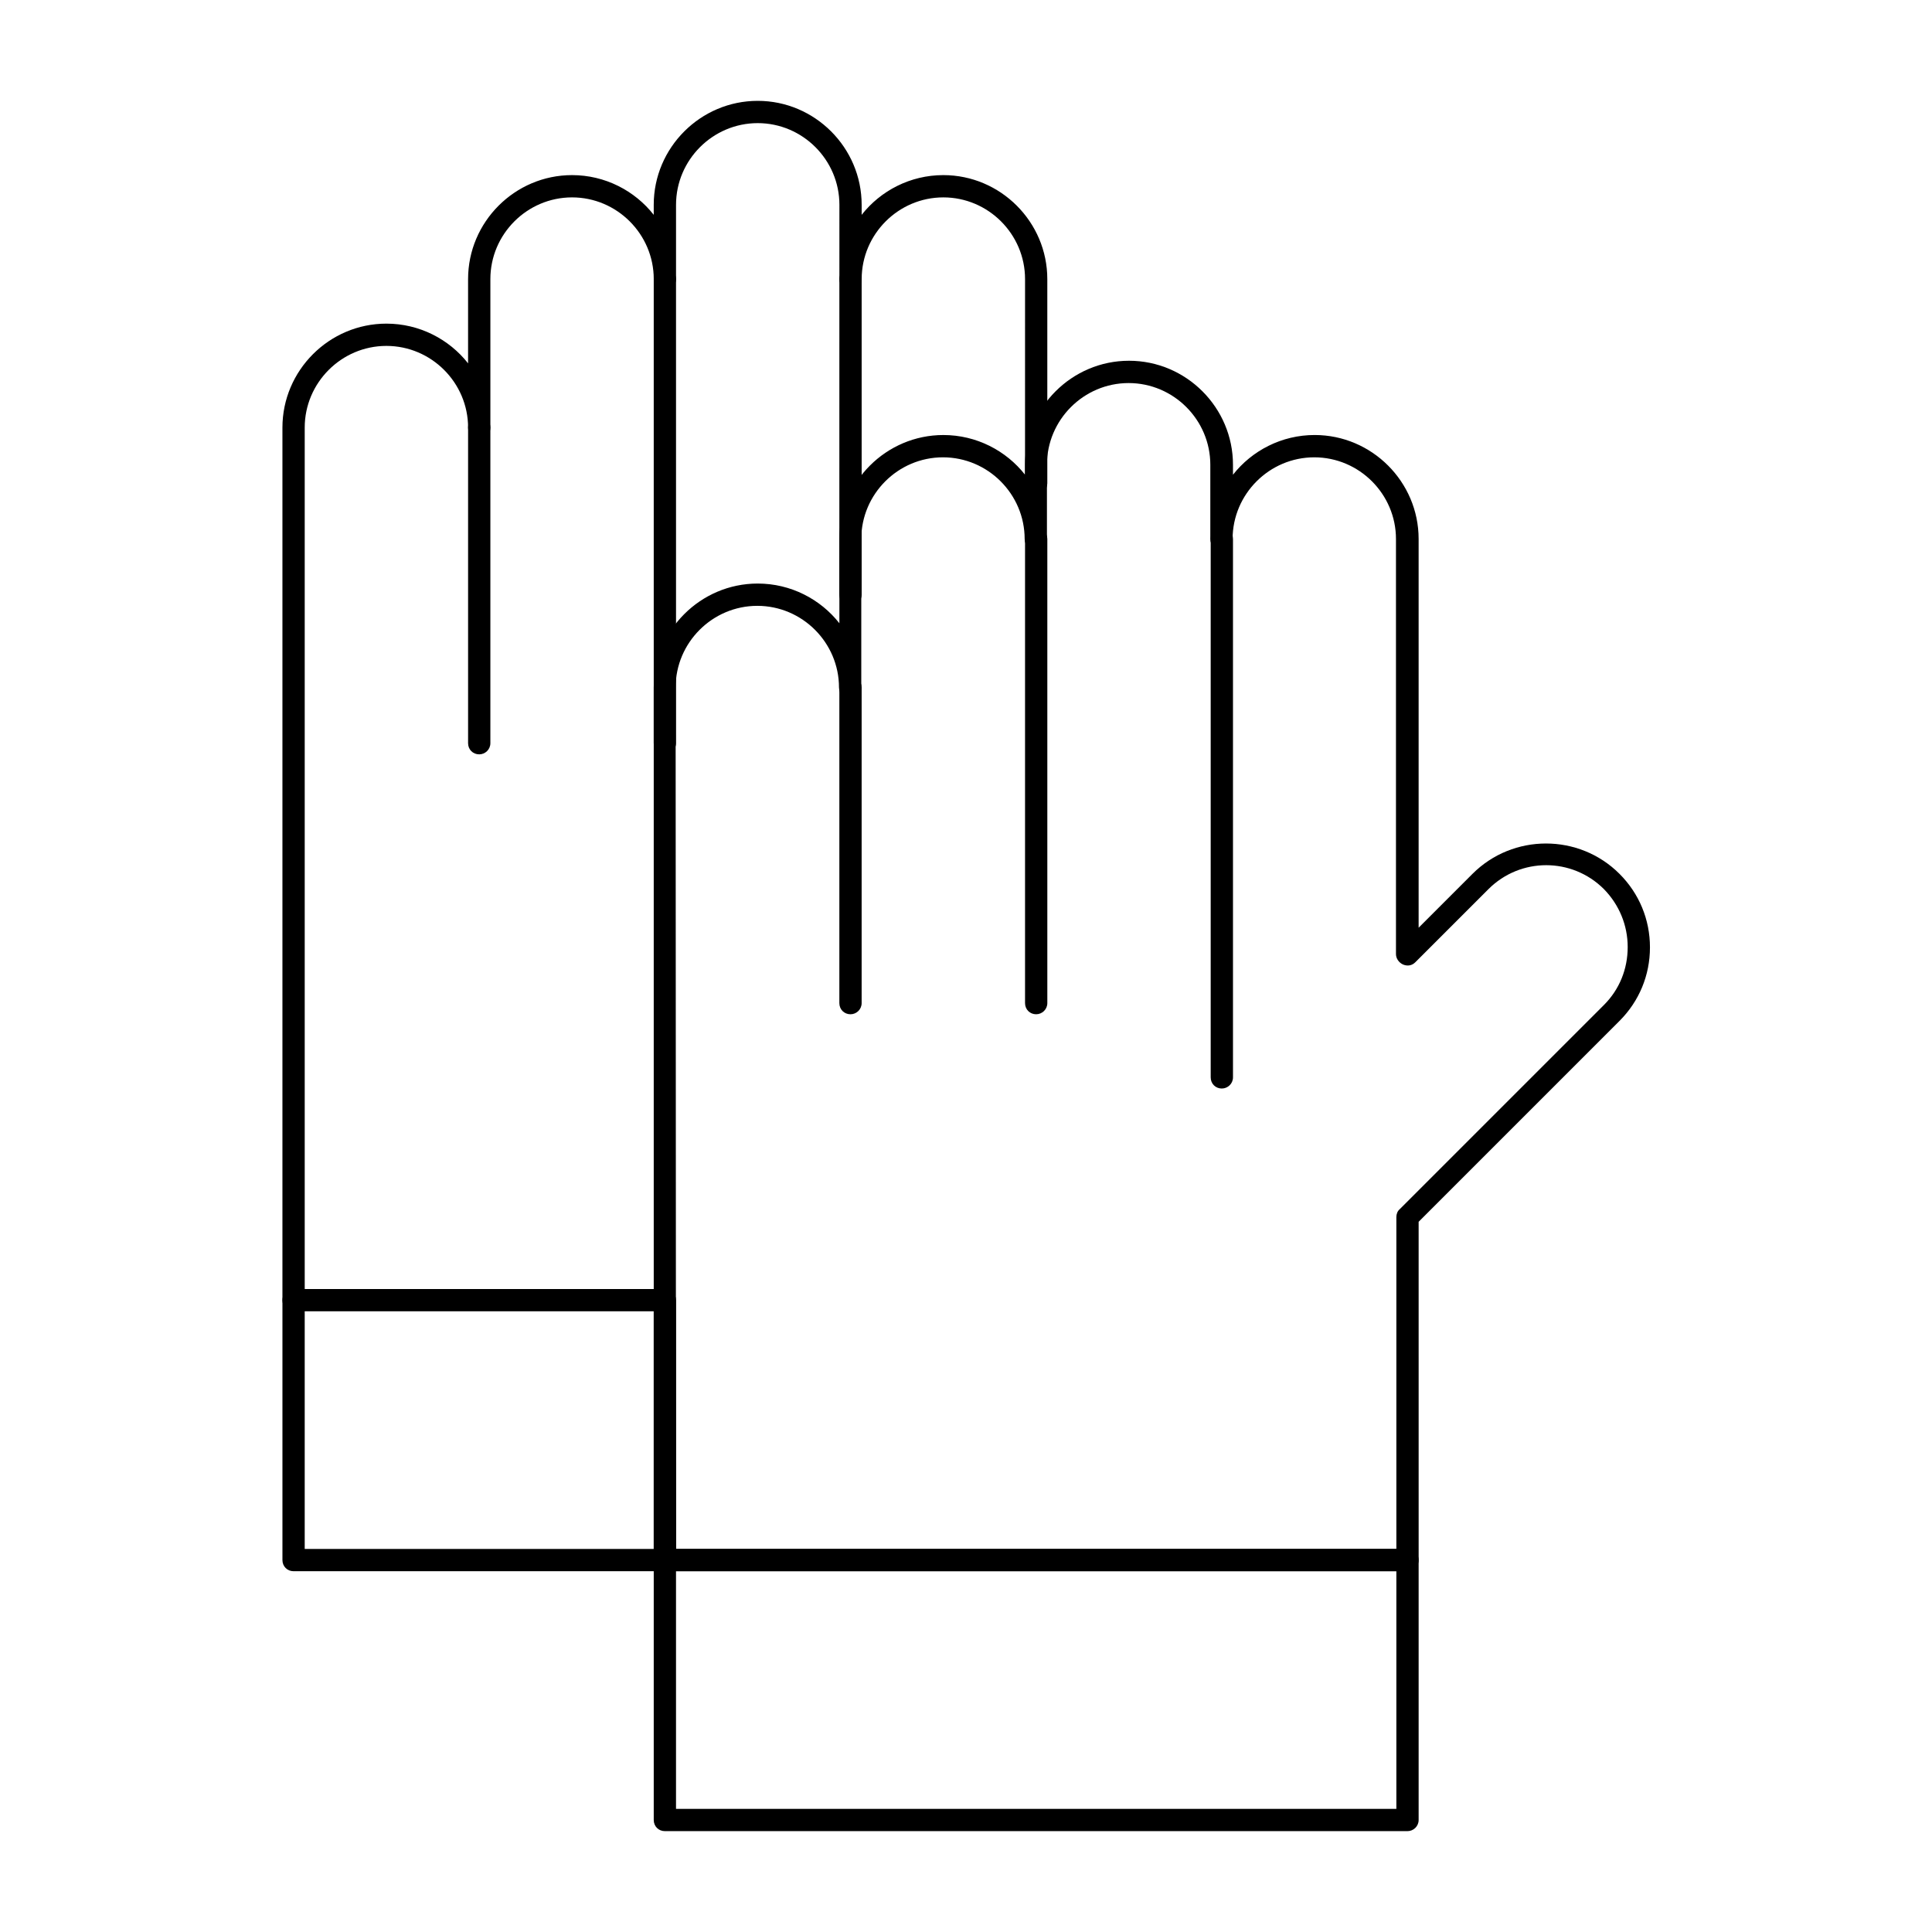
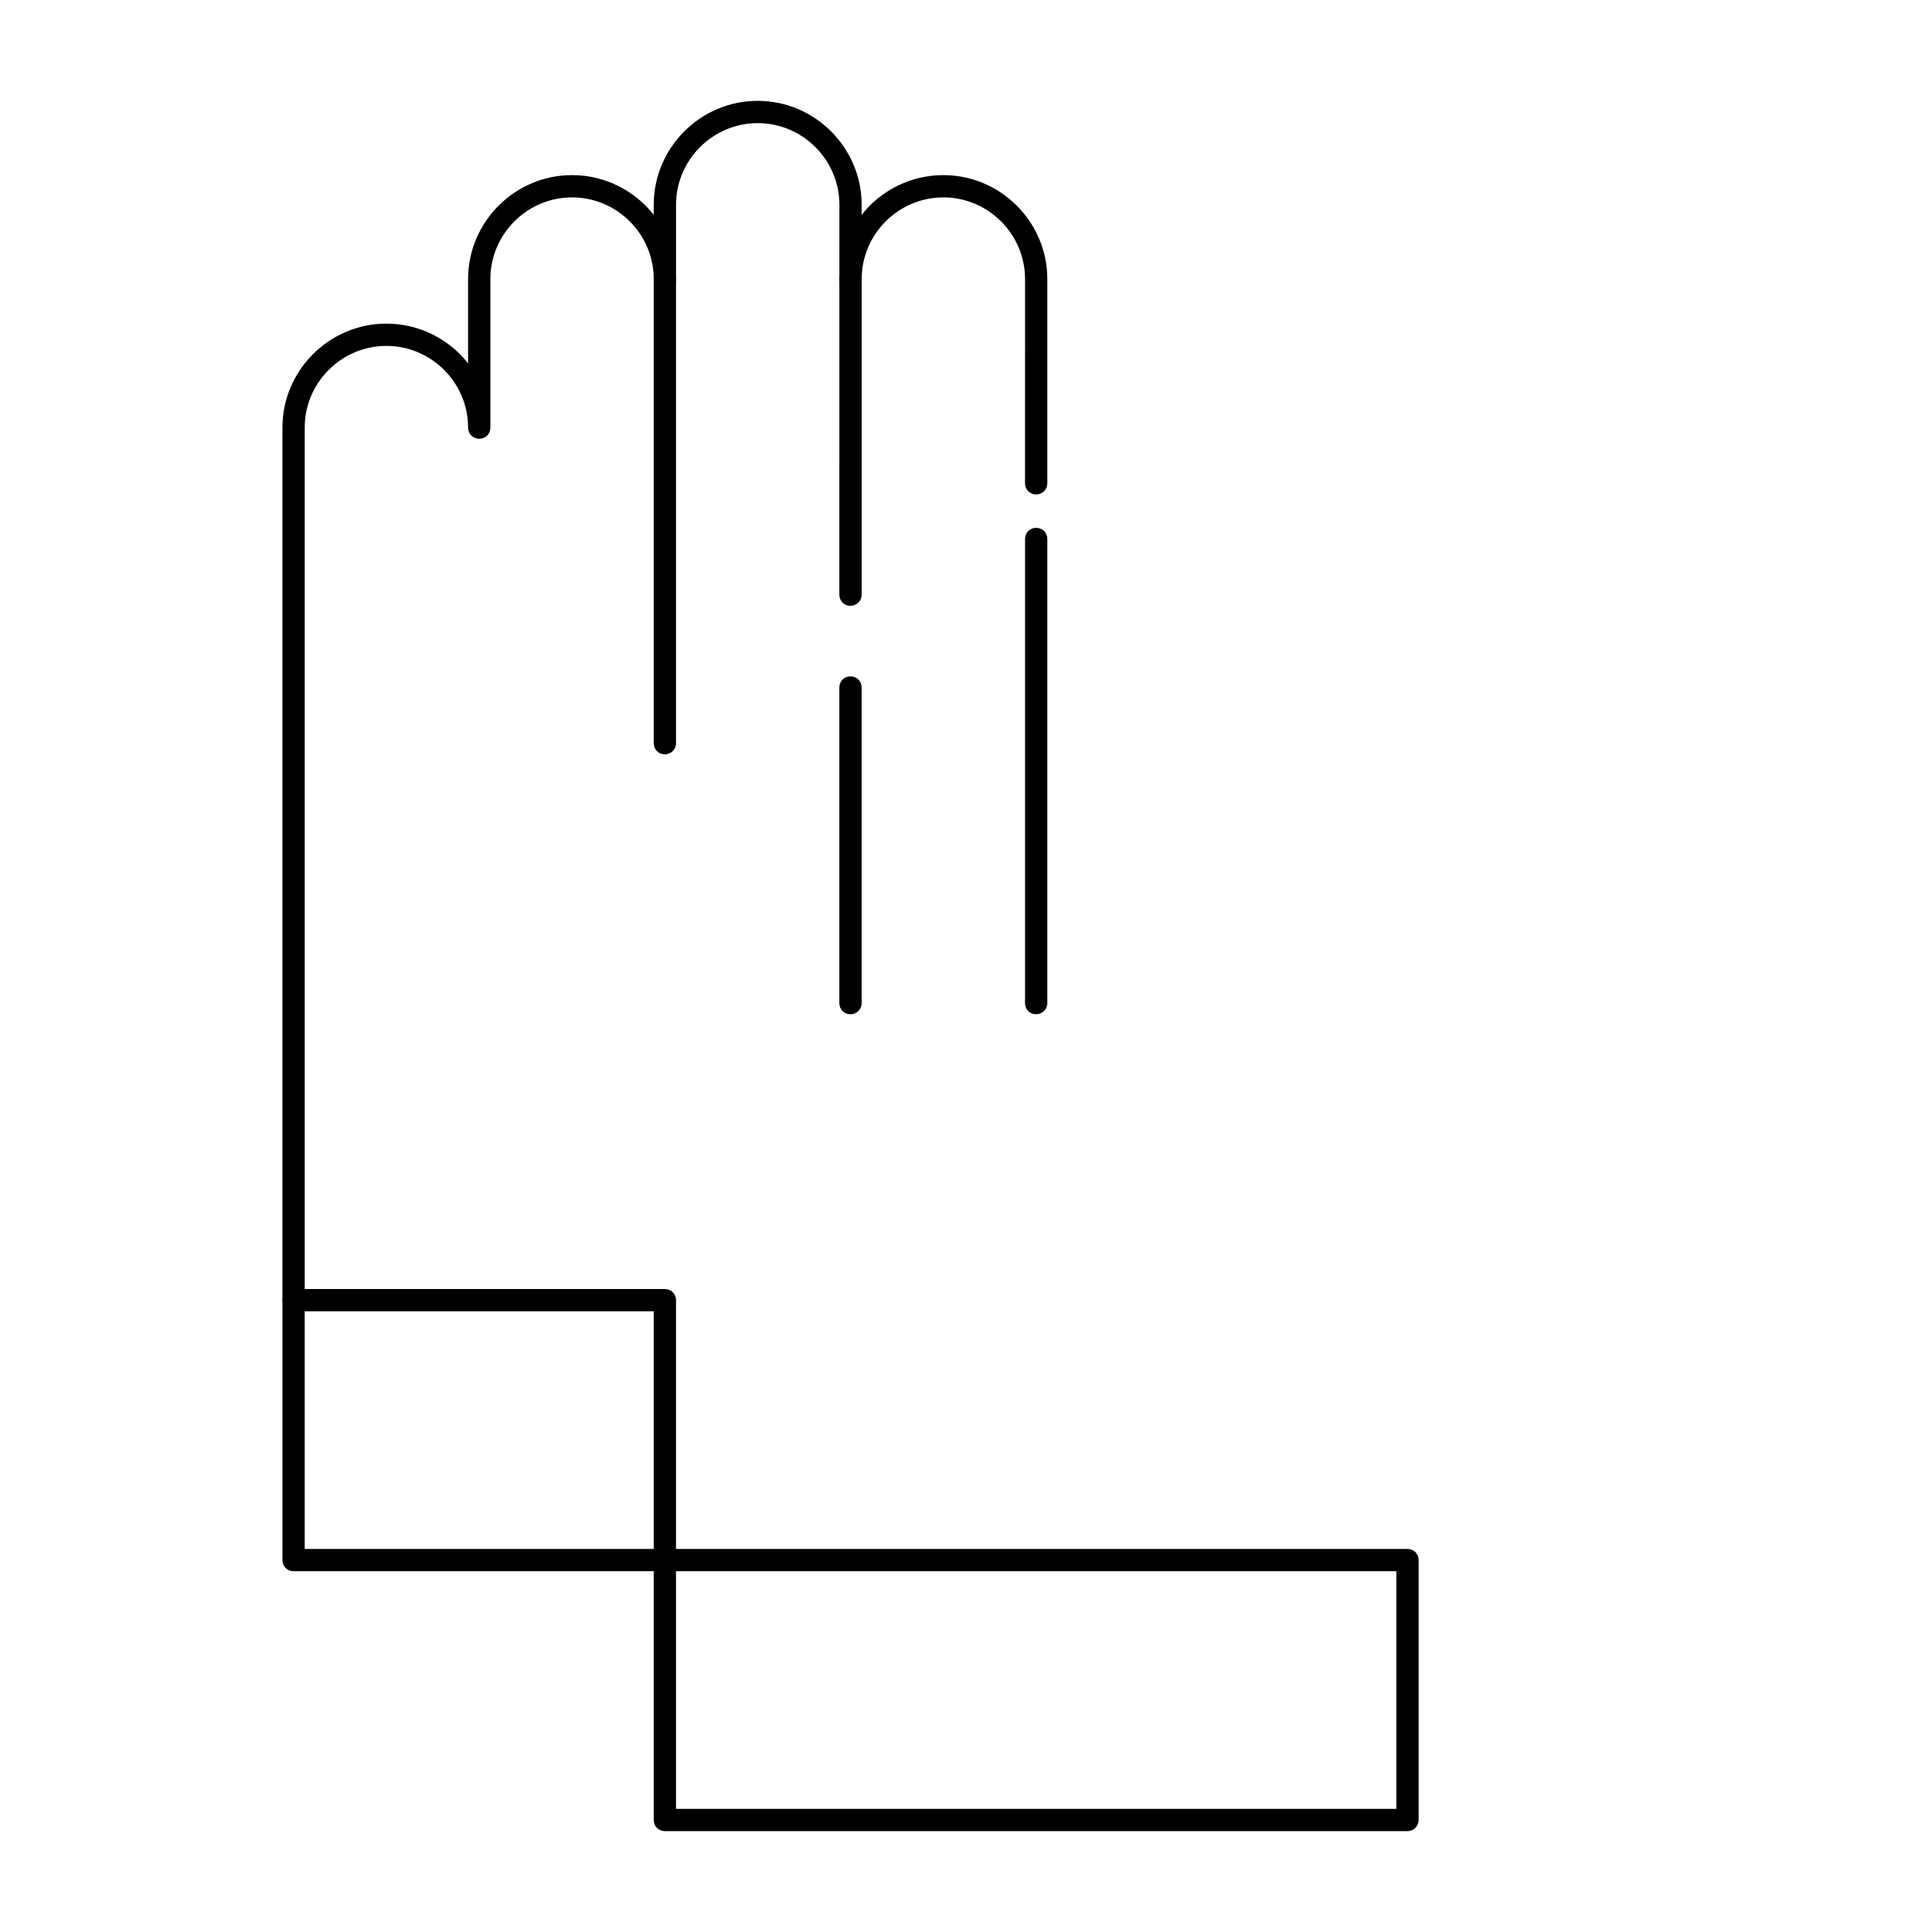
<svg xmlns="http://www.w3.org/2000/svg" fill="#000000" width="800px" height="800px" version="1.1" viewBox="144 144 512 512">
  <g>
-     <path d="m517 560.39h-196.8c-1.672 0-2.953-1.277-2.953-2.953v-231.24c0-15.152 12.398-27.551 27.551-27.551 8.758 0 16.629 4.133 21.648 10.527l0.004-22.336c0-15.152 12.398-27.551 27.551-27.551 8.758 0 16.629 4.133 21.648 10.527v-2.66c0-15.152 12.398-27.551 27.551-27.551 15.152 0 27.551 12.398 27.551 27.551v2.656c5.019-6.394 12.891-10.527 21.648-10.527 15.152 0 27.551 12.398 27.551 27.551v103.02l14.27-14.27c10.727-10.727 28.242-10.727 38.965 0 5.215 5.215 8.07 12.102 8.07 19.484 0 7.379-2.856 14.27-8.07 19.484l-53.234 53.234 0.004 89.645c0 1.676-1.379 2.953-2.953 2.953zm-193.85-5.902h190.9v-87.969c0-0.789 0.297-1.574 0.887-2.066l54.121-54.121c4.133-4.133 6.297-9.543 6.297-15.352 0-5.805-2.262-11.219-6.297-15.352-8.461-8.461-22.141-8.461-30.602 0l-19.391 19.387c-0.887 0.887-2.066 1.082-3.246 0.59-1.082-0.492-1.871-1.574-1.871-2.754v-110.01c0-11.906-9.742-21.648-21.648-21.648s-21.648 9.742-21.648 21.648c0 1.672-1.277 2.953-2.953 2.953-1.672 0-2.953-1.277-2.953-2.953v-19.68c0-11.906-9.742-21.648-21.648-21.648s-21.648 9.742-21.648 21.648v19.68c0 1.672-1.277 2.953-2.953 2.953-1.672 0-2.953-1.277-2.953-2.953 0-11.906-9.742-21.648-21.648-21.648s-21.648 9.742-21.648 21.648v39.359c0 1.672-1.277 2.953-2.953 2.953-1.672 0-2.953-1.277-2.953-2.953 0-11.906-9.742-21.648-21.648-21.648s-21.648 9.742-21.648 21.648z" />
    <path d="m517 629.27h-196.8c-1.672 0-2.953-1.277-2.953-2.953v-68.879c0-1.672 1.277-2.953 2.953-2.953h196.8c1.672 0 2.953 1.277 2.953 2.953v68.879c0 1.676-1.379 2.953-2.953 2.953zm-193.85-5.902h190.9v-62.977h-190.9z" />
-     <path d="m467.8 432.47c-1.672 0-2.953-1.277-2.953-2.953v-142.68c0-1.672 1.277-2.953 2.953-2.953 1.672 0 2.953 1.277 2.953 2.953v142.68c0 1.672-1.379 2.949-2.953 2.949z" />
    <path d="m418.6 412.79c-1.672 0-2.953-1.277-2.953-2.953v-123c0-1.672 1.277-2.953 2.953-2.953 1.672 0 2.953 1.277 2.953 2.953v123c-0.004 1.672-1.379 2.949-2.953 2.949z" />
    <path d="m369.39 412.79c-1.672 0-2.953-1.277-2.953-2.953v-83.641c0-1.672 1.277-2.953 2.953-2.953 1.672 0 2.953 1.277 2.953 2.953v83.641c0 1.676-1.379 2.953-2.953 2.953z" />
    <path d="m221.8 491.51c-1.672 0-2.953-1.277-2.953-2.953v-231.24c0-15.152 12.398-27.551 27.551-27.551 8.758 0 16.629 4.133 21.648 10.527v-22.336c0-15.152 12.398-27.551 27.551-27.551 8.758 0 16.629 4.133 21.648 10.527v-2.656c0-15.152 12.398-27.551 27.551-27.551 15.152 0 27.551 12.398 27.551 27.551v2.656c5.019-6.394 12.891-10.527 21.648-10.527 15.152 0 27.551 12.398 27.551 27.551v54.121c0 1.672-1.277 2.953-2.953 2.953-1.672 0-2.953-1.277-2.953-2.953l0.008-54.121c0-11.906-9.742-21.648-21.648-21.648s-21.648 9.742-21.648 21.648c0 1.672-1.277 2.953-2.953 2.953-1.672 0-2.953-1.277-2.953-2.953l0.004-19.68c0-11.906-9.742-21.648-21.648-21.648s-21.648 9.742-21.648 21.648v19.68c0 1.672-1.277 2.953-2.953 2.953-1.672 0-2.953-1.277-2.953-2.953 0-11.906-9.742-21.648-21.648-21.648s-21.648 9.742-21.648 21.648v39.359c0 1.672-1.277 2.953-2.953 2.953-1.672 0-2.953-1.277-2.953-2.953 0-11.906-9.742-21.648-21.648-21.648s-21.648 9.742-21.648 21.648v231.24c0.004 1.672-1.371 2.953-2.945 2.953z" />
    <path d="m320.2 560.39h-98.398c-1.672 0-2.953-1.277-2.953-2.953v-68.879c0-1.672 1.277-2.953 2.953-2.953h98.398c1.672 0 2.953 1.277 2.953 2.953v68.879c0 1.676-1.379 2.953-2.953 2.953zm-95.449-5.902h92.496v-62.977h-92.496z" />
    <path d="m369.39 304.55c-1.672 0-2.953-1.277-2.953-2.953l0.004-83.641c0-1.672 1.277-2.953 2.953-2.953 1.672 0 2.953 1.277 2.953 2.953v83.641c-0.004 1.672-1.383 2.953-2.957 2.953z" />
    <path d="m320.2 343.91c-1.672 0-2.953-1.277-2.953-2.953v-123c0-1.672 1.277-2.953 2.953-2.953 1.672 0 2.953 1.277 2.953 2.953v123c0 1.676-1.379 2.953-2.953 2.953z" />
-     <path d="m271 343.91c-1.672 0-2.953-1.277-2.953-2.953v-83.641c0-1.672 1.277-2.953 2.953-2.953 1.672 0 2.953 1.277 2.953 2.953v83.641c0 1.676-1.379 2.953-2.953 2.953z" />
  </g>
</svg>